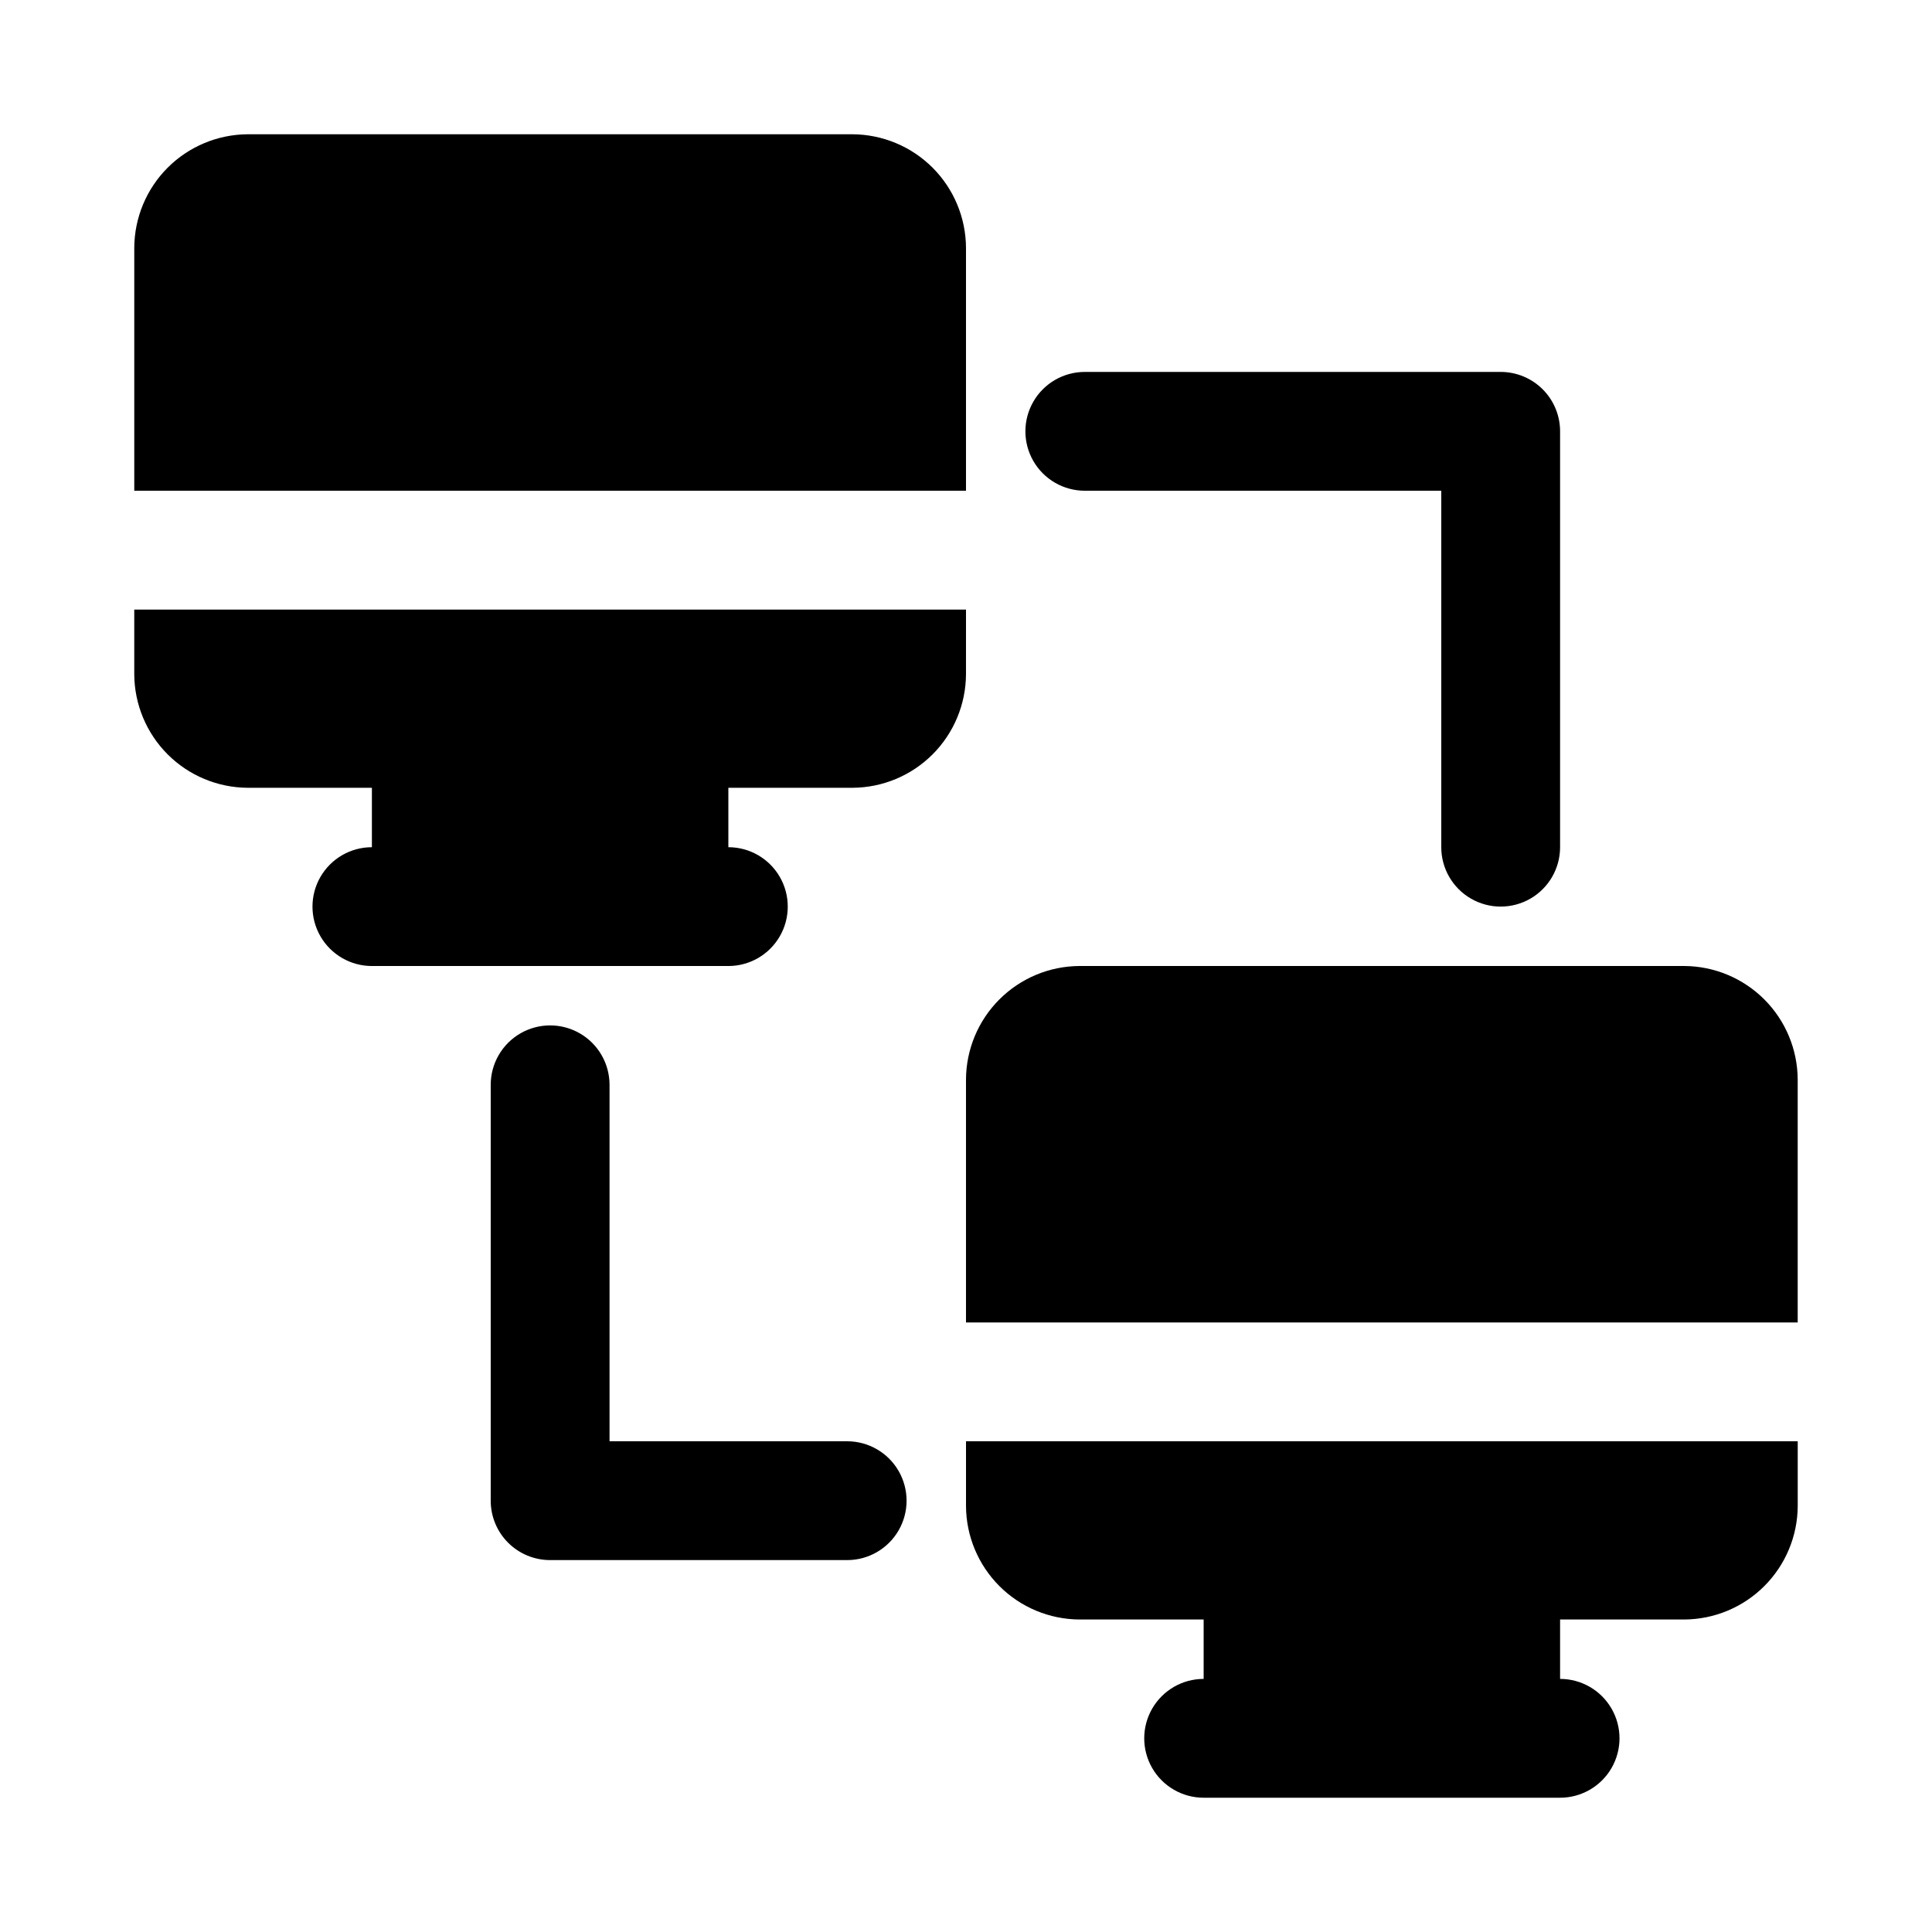
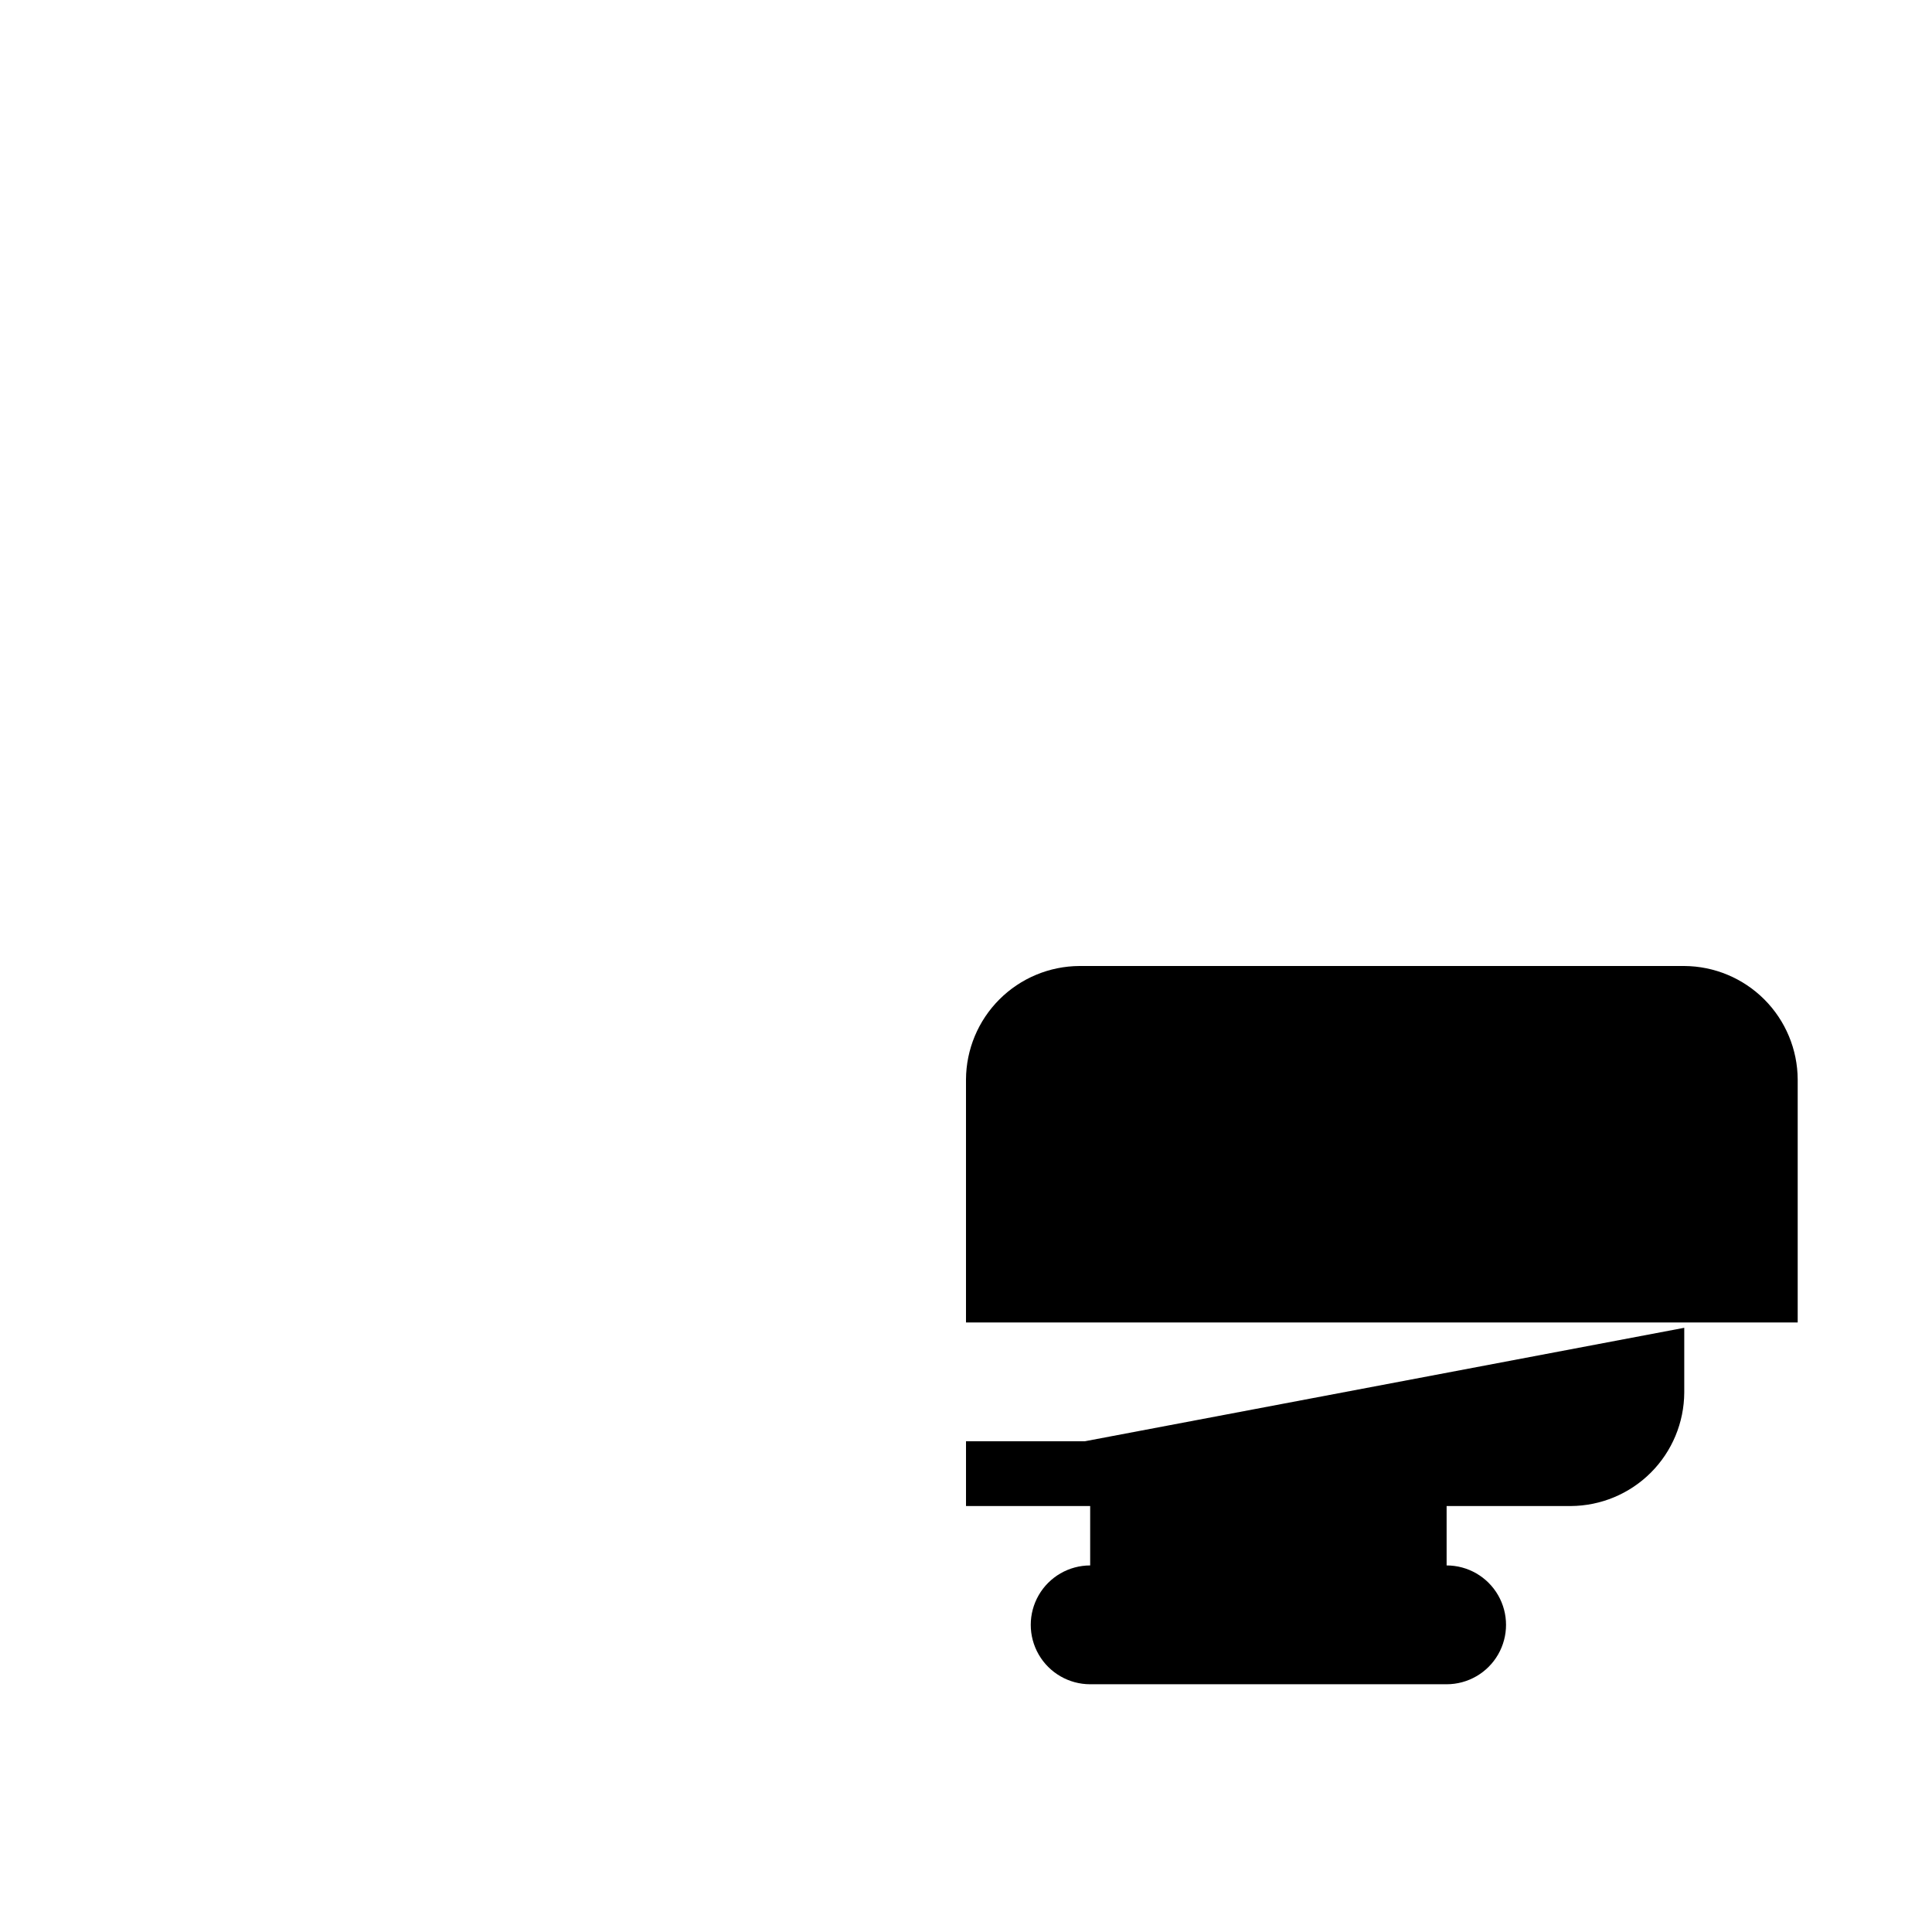
<svg xmlns="http://www.w3.org/2000/svg" fill="#000000" width="800px" height="800px" version="1.1" viewBox="144 144 512 512">
  <g>
-     <path d="m400 305.54h-220.42v17.16c0.043 7.961 3.223 15.586 8.852 21.219 5.633 5.629 13.258 8.812 21.219 8.852h32.906v15.746c-5.625 0-10.824 3-13.637 7.871-2.812 4.871-2.812 10.871 0 15.742s8.012 7.875 13.637 7.875h94.465c5.625 0 10.82-3.004 13.633-7.875s2.812-10.871 0-15.742c-2.812-4.871-8.008-7.871-13.633-7.871v-15.746h32.906-0.004c7.965-0.039 15.59-3.223 21.219-8.852 5.633-5.633 8.812-13.258 8.855-21.219z" />
-     <path d="m368.51 274.05h31.488v-64.395c-0.043-7.961-3.223-15.586-8.855-21.219-5.629-5.629-13.254-8.809-21.219-8.852h-160.27c-7.961 0.043-15.586 3.223-21.219 8.852-5.629 5.633-8.809 13.258-8.852 21.219v64.395z" />
    <path d="m590.34 400h-160.27c-7.965 0.039-15.59 3.223-21.219 8.852-5.629 5.629-8.812 13.254-8.852 21.219v64.391h220.41v-64.391c-0.039-7.965-3.223-15.59-8.852-21.219-5.633-5.629-13.254-8.812-21.219-8.852z" />
-     <path d="m431.49 525.95h-31.488v17.164c0.039 7.961 3.223 15.586 8.852 21.215 5.629 5.633 13.254 8.812 21.219 8.855h32.906v15.742c-5.625 0-10.824 3.004-13.637 7.875-2.812 4.871-2.812 10.871 0 15.742 2.812 4.871 8.012 7.871 13.637 7.871h94.465-0.004c5.625 0 10.824-3 13.637-7.871 2.812-4.871 2.812-10.871 0-15.742-2.812-4.871-8.012-7.875-13.637-7.875v-15.742h32.906c7.965-0.043 15.586-3.223 21.219-8.855 5.629-5.629 8.812-13.254 8.852-21.215v-17.164z" />
-     <path d="m368.51 525.95h-62.977v-94.461c0-5.625-3-10.824-7.871-13.637-4.875-2.812-10.875-2.812-15.746 0-4.871 2.812-7.871 8.012-7.871 13.637v110.21c0 4.176 1.656 8.18 4.609 11.133s6.957 4.609 11.133 4.609h78.723c5.625 0 10.82-3 13.633-7.871s2.812-10.871 0-15.742c-2.812-4.871-8.008-7.875-13.633-7.875z" />
-     <path d="m431.49 274.05h94.465v94.465h-0.004c0 5.625 3.004 10.82 7.875 13.633 4.871 2.812 10.871 2.812 15.742 0s7.871-8.008 7.871-13.633v-110.21c0-4.176-1.656-8.18-4.609-11.133s-6.957-4.609-11.133-4.609h-110.21c-5.625 0-10.824 3-13.637 7.871-2.812 4.871-2.812 10.875 0 15.746 2.812 4.871 8.012 7.871 13.637 7.871z" />
+     <path d="m431.49 525.95h-31.488v17.164h32.906v15.742c-5.625 0-10.824 3.004-13.637 7.875-2.812 4.871-2.812 10.871 0 15.742 2.812 4.871 8.012 7.871 13.637 7.871h94.465-0.004c5.625 0 10.824-3 13.637-7.871 2.812-4.871 2.812-10.871 0-15.742-2.812-4.871-8.012-7.875-13.637-7.875v-15.742h32.906c7.965-0.043 15.586-3.223 21.219-8.855 5.629-5.629 8.812-13.254 8.852-21.215v-17.164z" />
  </g>
</svg>